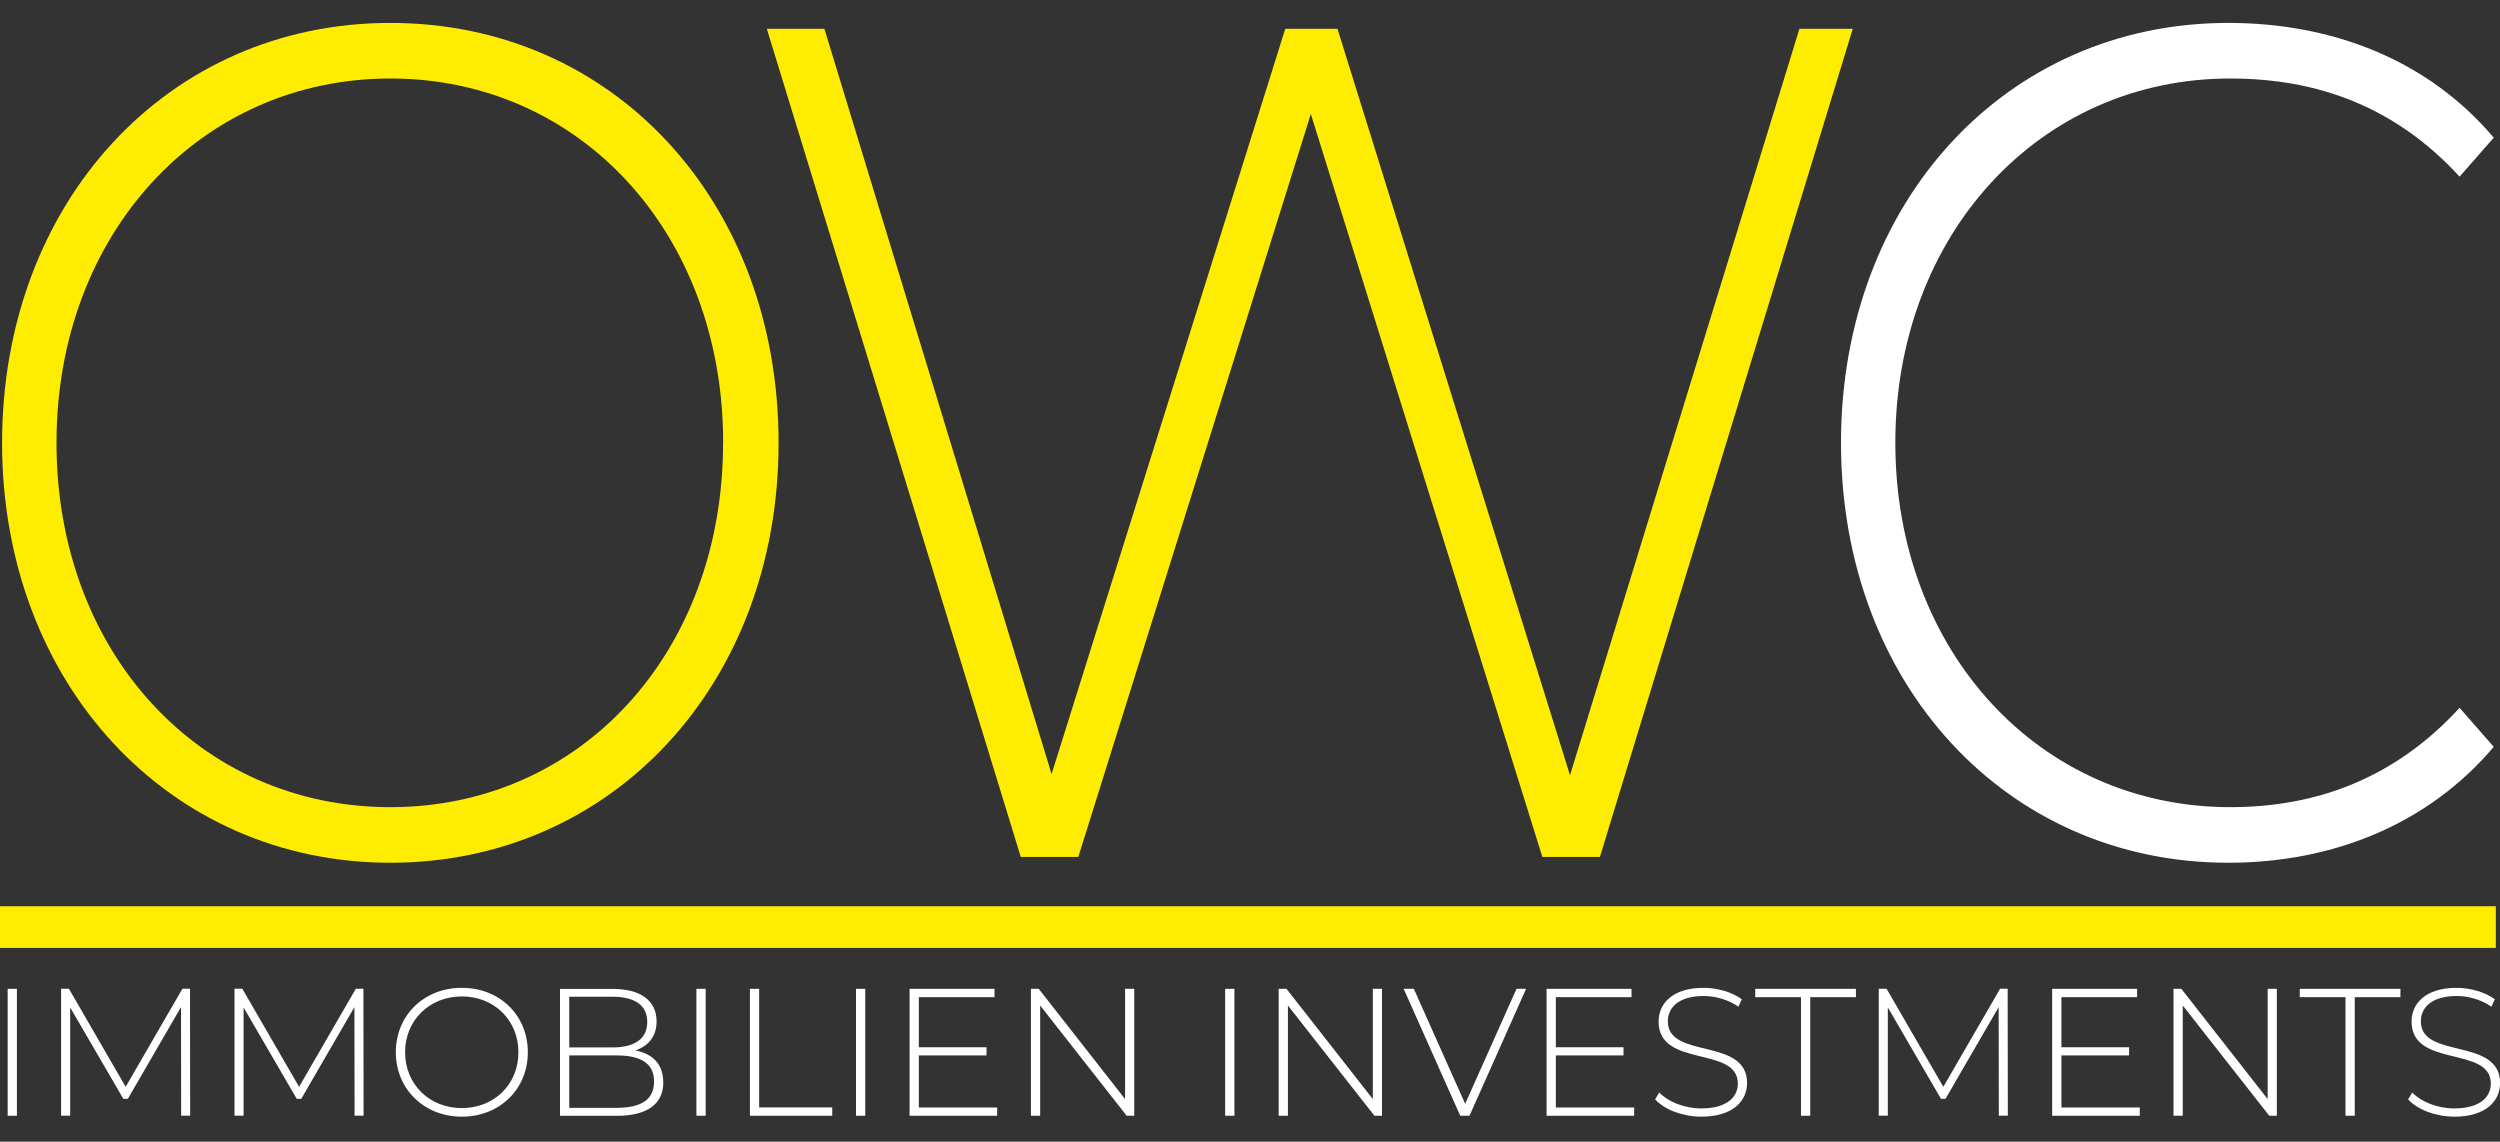
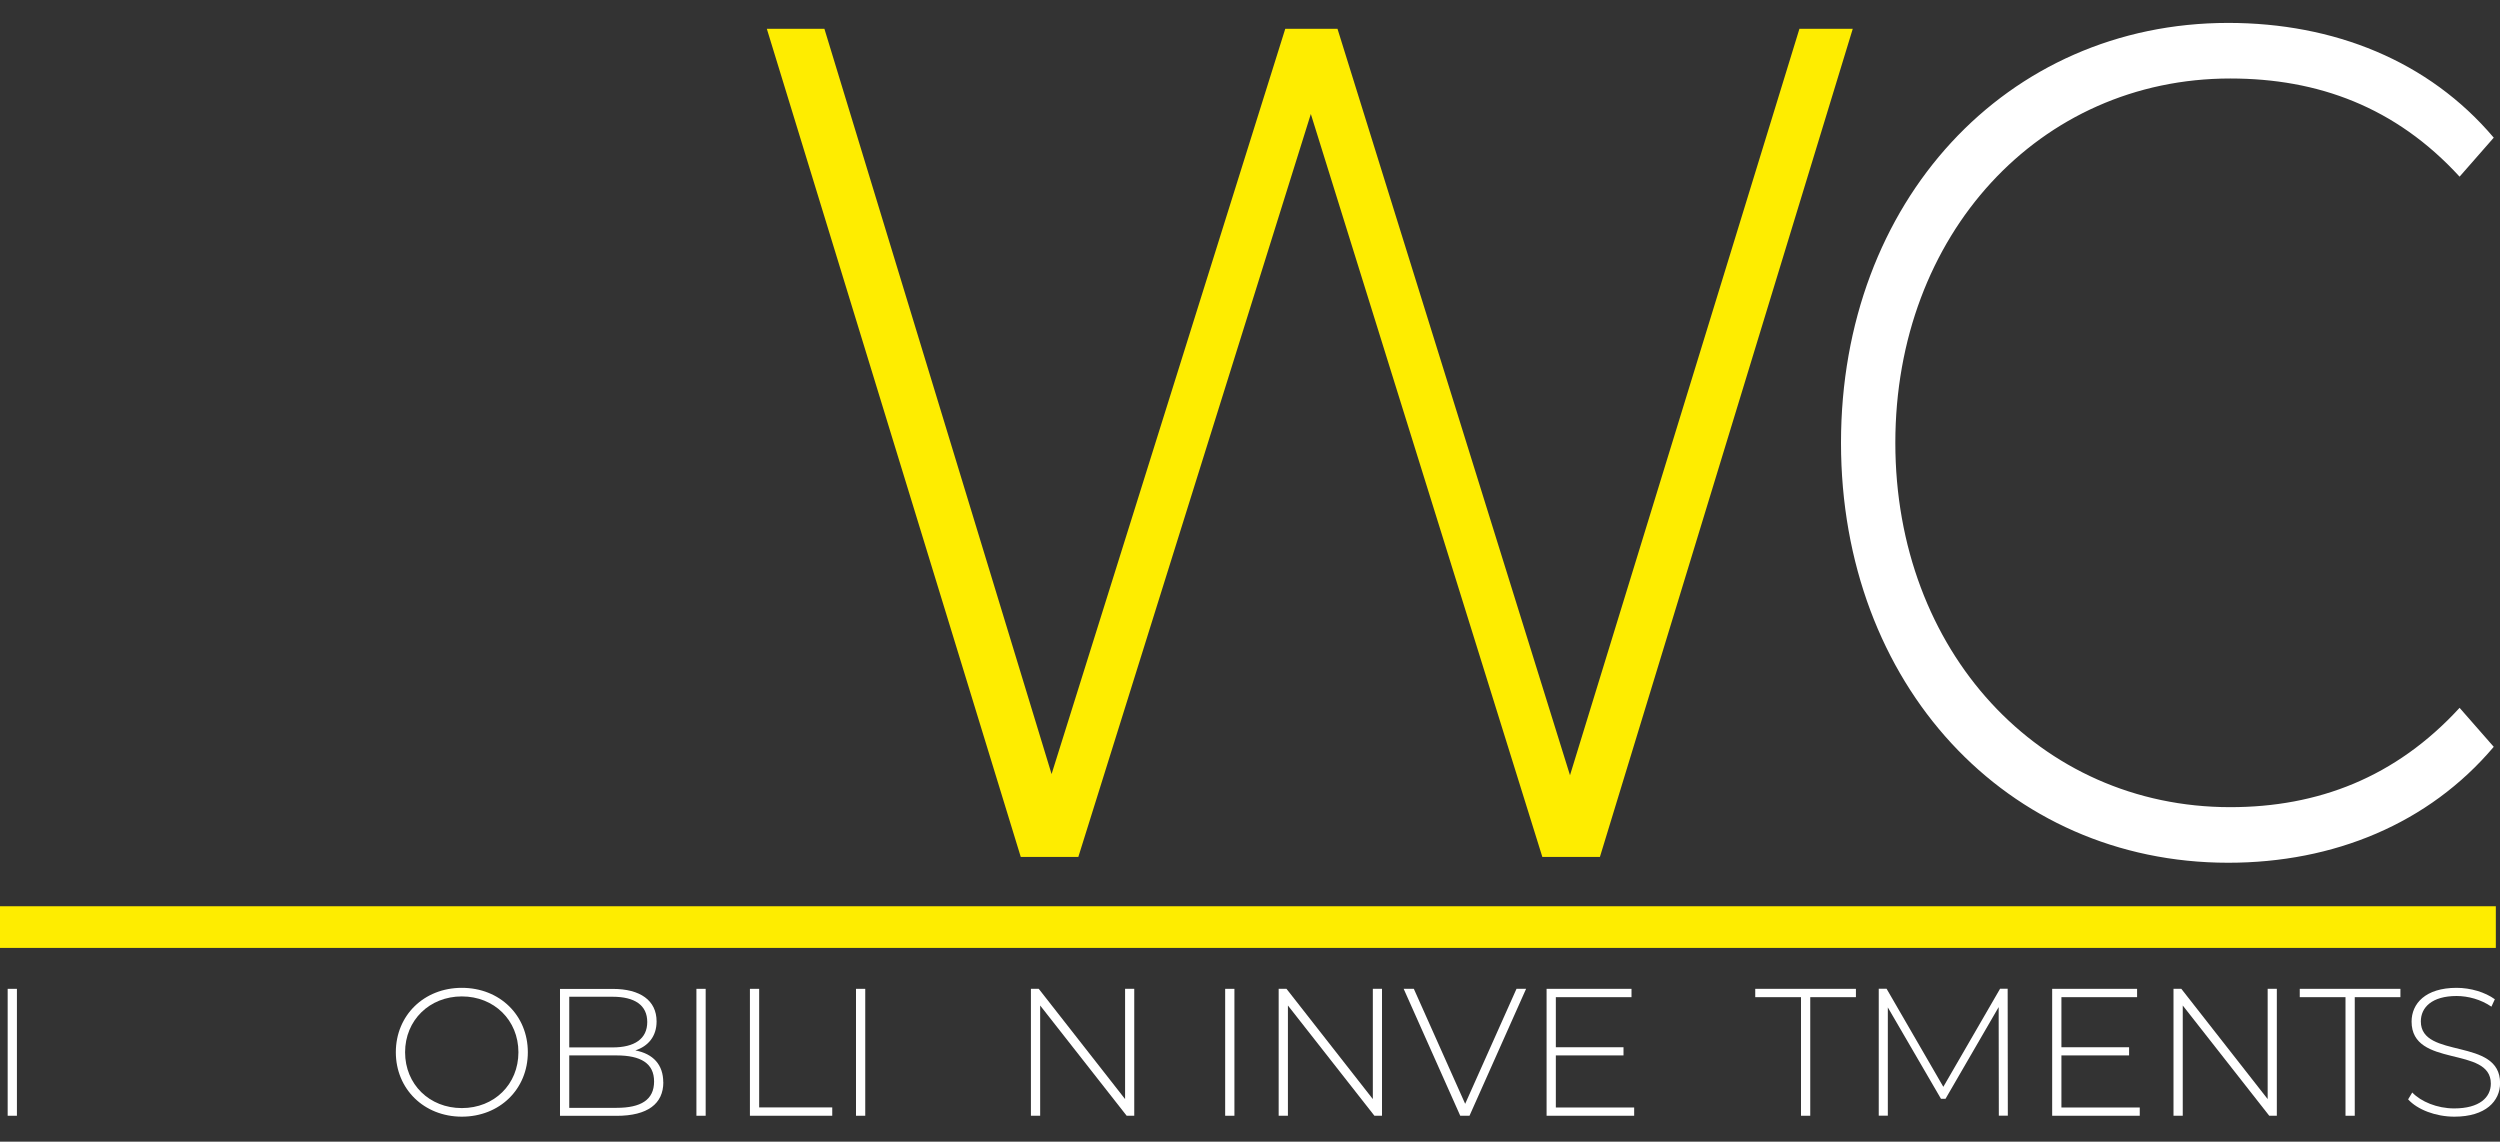
<svg xmlns="http://www.w3.org/2000/svg" id="Ebene_1" viewBox="0 0 300 137">
  <rect x="0" y="0" width="300" height="137" fill="#333333" stroke="none" />
  <defs>
    <style>.cls-1{fill:#feed00;}.cls-1,.cls-2,.cls-3{stroke-width:0px;}.cls-2{fill:#feed00;}.cls-4{fill:none;stroke:#feed00;stroke-miterlimit:10;stroke-width:5px;}.cls-3{fill:#fff;}</style>
  </defs>
-   <path class="cls-1" d="M.25,53.14C.25,24.33,20.09,2.75,46.84,2.75s46.59,21.44,46.59,50.39-19.97,50.39-46.59,50.39S.25,81.96.25,53.14ZM86.78,53.14c0-25.13-17.15-43.72-39.93-43.72S6.78,28.02,6.78,53.14s17.15,43.72,40.06,43.72,39.93-18.6,39.93-43.72Z" />
  <path class="cls-2" d="M222.33,3.46l-30.34,99.37h-6.91l-27.78-89.15-27.9,89.15h-6.91L92.02,3.46h6.91l27.26,89.43L154.23,3.46h6.27l27.9,89.57L215.93,3.46h6.4Z" />
  <path class="cls-3" d="M220.92,53.14c0-28.96,19.84-50.39,46.46-50.39,12.67,0,24.06,4.54,31.87,13.77l-4.1,4.68c-7.68-8.38-17.02-11.78-27.52-11.78-22.91,0-40.19,18.74-40.19,43.72s17.28,43.72,40.19,43.72c10.5,0,19.84-3.55,27.52-11.92l4.1,4.68c-7.81,9.23-19.2,13.91-31.87,13.91-26.62,0-46.46-21.44-46.46-50.39Z" />
  <line class="cls-4" y1="111.25" x2="299.5" y2="111.25" />
  <path class="cls-3" d="M.92,118.66h1.11v15.23H.92v-15.23Z" />
-   <path class="cls-3" d="M21.74,133.89l-.02-13.04-6.38,11.01h-.54l-6.38-10.97v12.99h-1.09v-15.23h.94l6.81,11.77,6.81-11.77h.91l.02,15.23h-1.09Z" />
-   <path class="cls-3" d="M42.55,133.89l-.02-13.04-6.38,11.01h-.54l-6.38-10.97v12.99h-1.09v-15.23h.94l6.81,11.77,6.81-11.77h.91l.02,15.23h-1.09Z" />
  <path class="cls-3" d="M47.5,126.27c0-4.42,3.37-7.73,7.92-7.73s7.92,3.29,7.92,7.73-3.39,7.73-7.92,7.73-7.92-3.31-7.92-7.73ZM62.21,126.27c0-3.85-2.92-6.7-6.79-6.7s-6.81,2.85-6.81,6.7,2.92,6.7,6.81,6.7,6.79-2.85,6.79-6.7Z" />
  <path class="cls-3" d="M79.6,129.87c0,2.57-1.87,4.03-5.61,4.03h-6.79v-15.23h6.35c3.26,0,5.24,1.37,5.24,3.9,0,1.81-1.02,2.98-2.55,3.48,2.15.41,3.35,1.72,3.35,3.83ZM68.31,119.62v6.07h5.2c2.63,0,4.16-1.02,4.16-3.05s-1.52-3.03-4.16-3.03h-5.2ZM78.49,129.78c0-2.18-1.59-3.13-4.5-3.13h-5.68v6.29h5.68c2.92,0,4.5-.96,4.5-3.16Z" />
  <path class="cls-3" d="M83.57,118.66h1.11v15.23h-1.11v-15.23Z" />
  <path class="cls-3" d="M89.99,118.66h1.11v14.23h8.77v1h-9.88v-15.23Z" />
  <path class="cls-3" d="M102.72,118.66h1.11v15.23h-1.11v-15.23Z" />
-   <path class="cls-3" d="M119.66,132.89v1h-10.51v-15.23h10.19v1h-9.08v6.01h8.12v.98h-8.12v6.25h9.4Z" />
  <path class="cls-3" d="M136.11,118.66v15.23h-.91l-10.38-13.23v13.23h-1.11v-15.23h.94l10.36,13.23v-13.23h1.11Z" />
  <path class="cls-3" d="M147.02,118.66h1.11v15.23h-1.11v-15.23Z" />
  <path class="cls-3" d="M165.84,118.66v15.23h-.91l-10.38-13.23v13.23h-1.11v-15.23h.94l10.36,13.23v-13.23h1.11Z" />
  <path class="cls-3" d="M183.13,118.66l-6.79,15.23h-1.11l-6.79-15.23h1.22l6.16,13.8,6.16-13.8h1.15Z" />
  <path class="cls-3" d="M196.1,132.89v1h-10.51v-15.23h10.19v1h-9.08v6.01h8.12v.98h-8.12v6.25h9.4Z" />
-   <path class="cls-3" d="M198.61,131.93l.5-.83c1.04,1.09,2.98,1.91,5.03,1.91,3.05,0,4.4-1.33,4.4-2.98,0-4.57-9.51-1.83-9.51-7.44,0-2.15,1.65-4.05,5.4-4.05,1.68,0,3.42.52,4.59,1.37l-.41.89c-1.26-.87-2.81-1.28-4.18-1.28-2.96,0-4.29,1.37-4.29,3.05,0,4.57,9.51,1.87,9.51,7.4,0,2.15-1.72,4.03-5.48,4.03-2.26,0-4.44-.85-5.55-2.07Z" />
  <path class="cls-3" d="M216.11,119.66h-5.48v-1h12.08v1h-5.48v14.23h-1.11v-14.23Z" />
  <path class="cls-3" d="M239.86,133.89l-.02-13.04-6.38,11.01h-.54l-6.38-10.97v12.99h-1.09v-15.23h.94l6.81,11.77,6.81-11.77h.91l.02,15.23h-1.09Z" />
  <path class="cls-3" d="M256.77,132.89v1h-10.51v-15.23h10.19v1h-9.08v6.01h8.12v.98h-8.12v6.25h9.4Z" />
  <path class="cls-3" d="M273.22,118.66v15.23h-.91l-10.38-13.23v13.23h-1.11v-15.23h.94l10.36,13.23v-13.23h1.11Z" />
  <path class="cls-3" d="M281.45,119.66h-5.48v-1h12.08v1h-5.48v14.23h-1.11v-14.23Z" />
  <path class="cls-3" d="M288.97,131.93l.5-.83c1.04,1.09,2.98,1.91,5.03,1.91,3.05,0,4.4-1.33,4.4-2.98,0-4.57-9.51-1.83-9.51-7.44,0-2.15,1.65-4.05,5.4-4.05,1.68,0,3.42.52,4.59,1.37l-.41.89c-1.26-.87-2.81-1.28-4.18-1.28-2.96,0-4.29,1.37-4.29,3.05,0,4.57,9.51,1.87,9.51,7.4,0,2.15-1.72,4.03-5.48,4.03-2.26,0-4.44-.85-5.55-2.07Z" />
</svg>